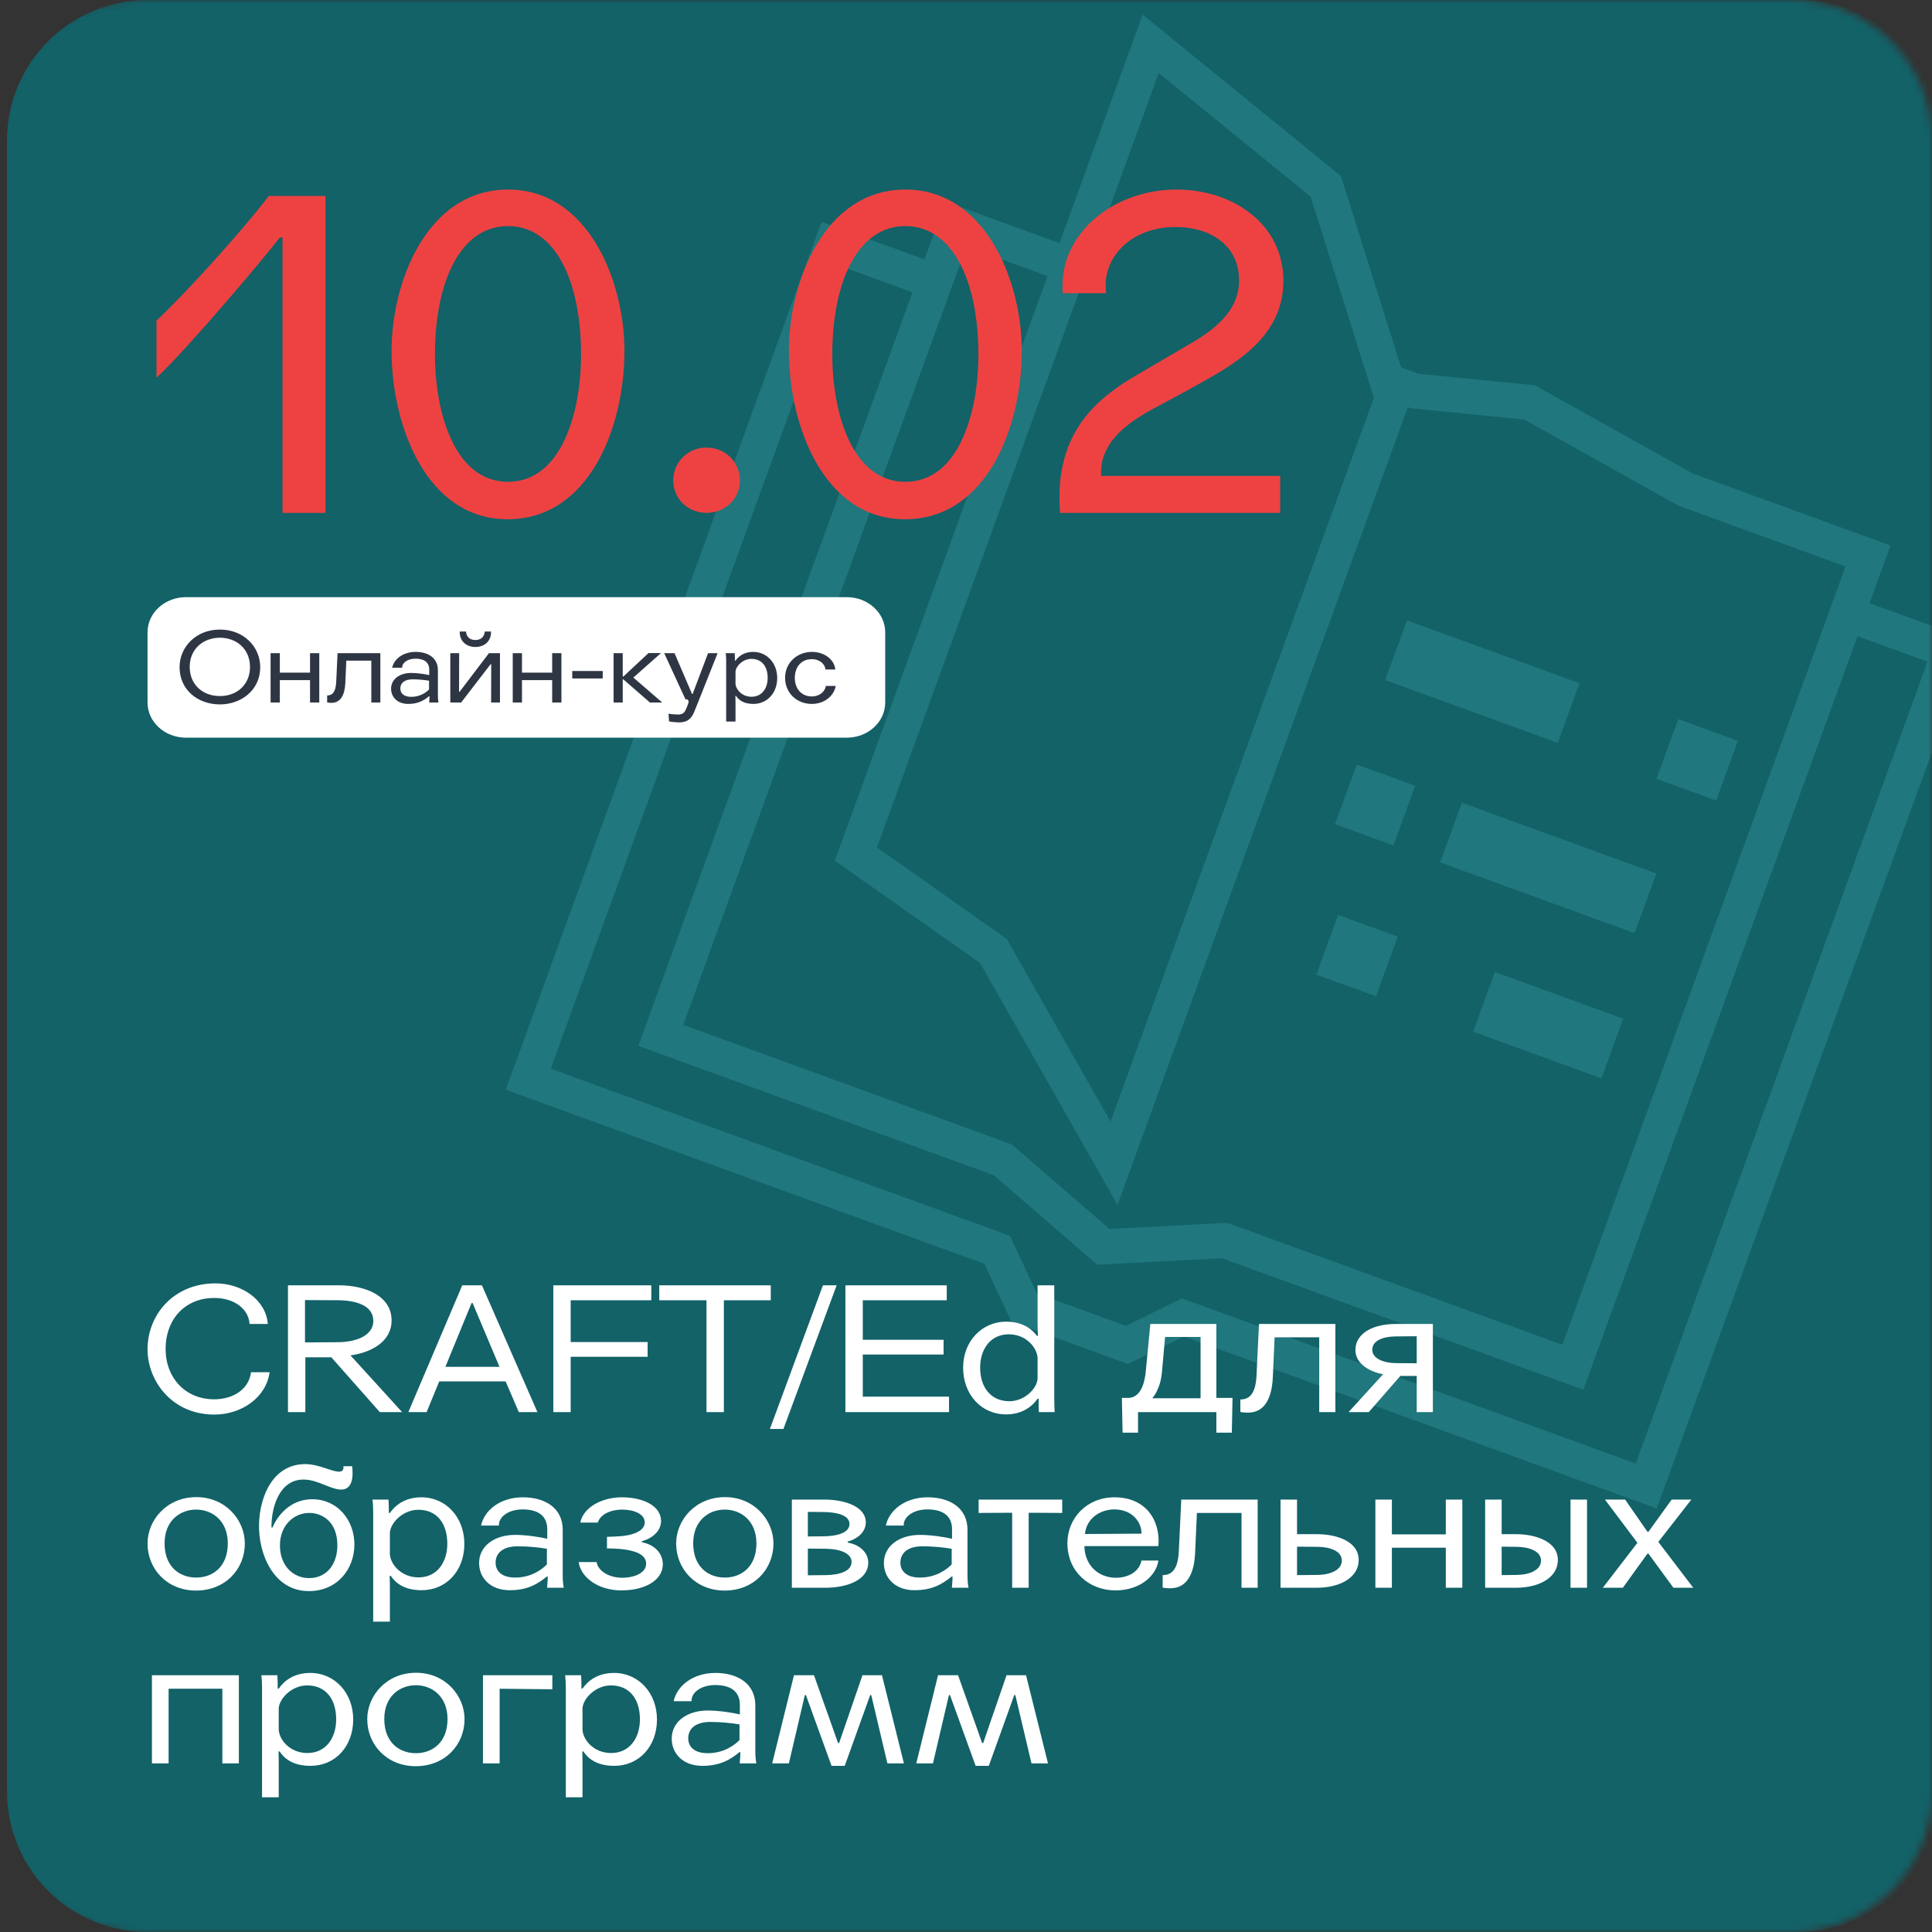
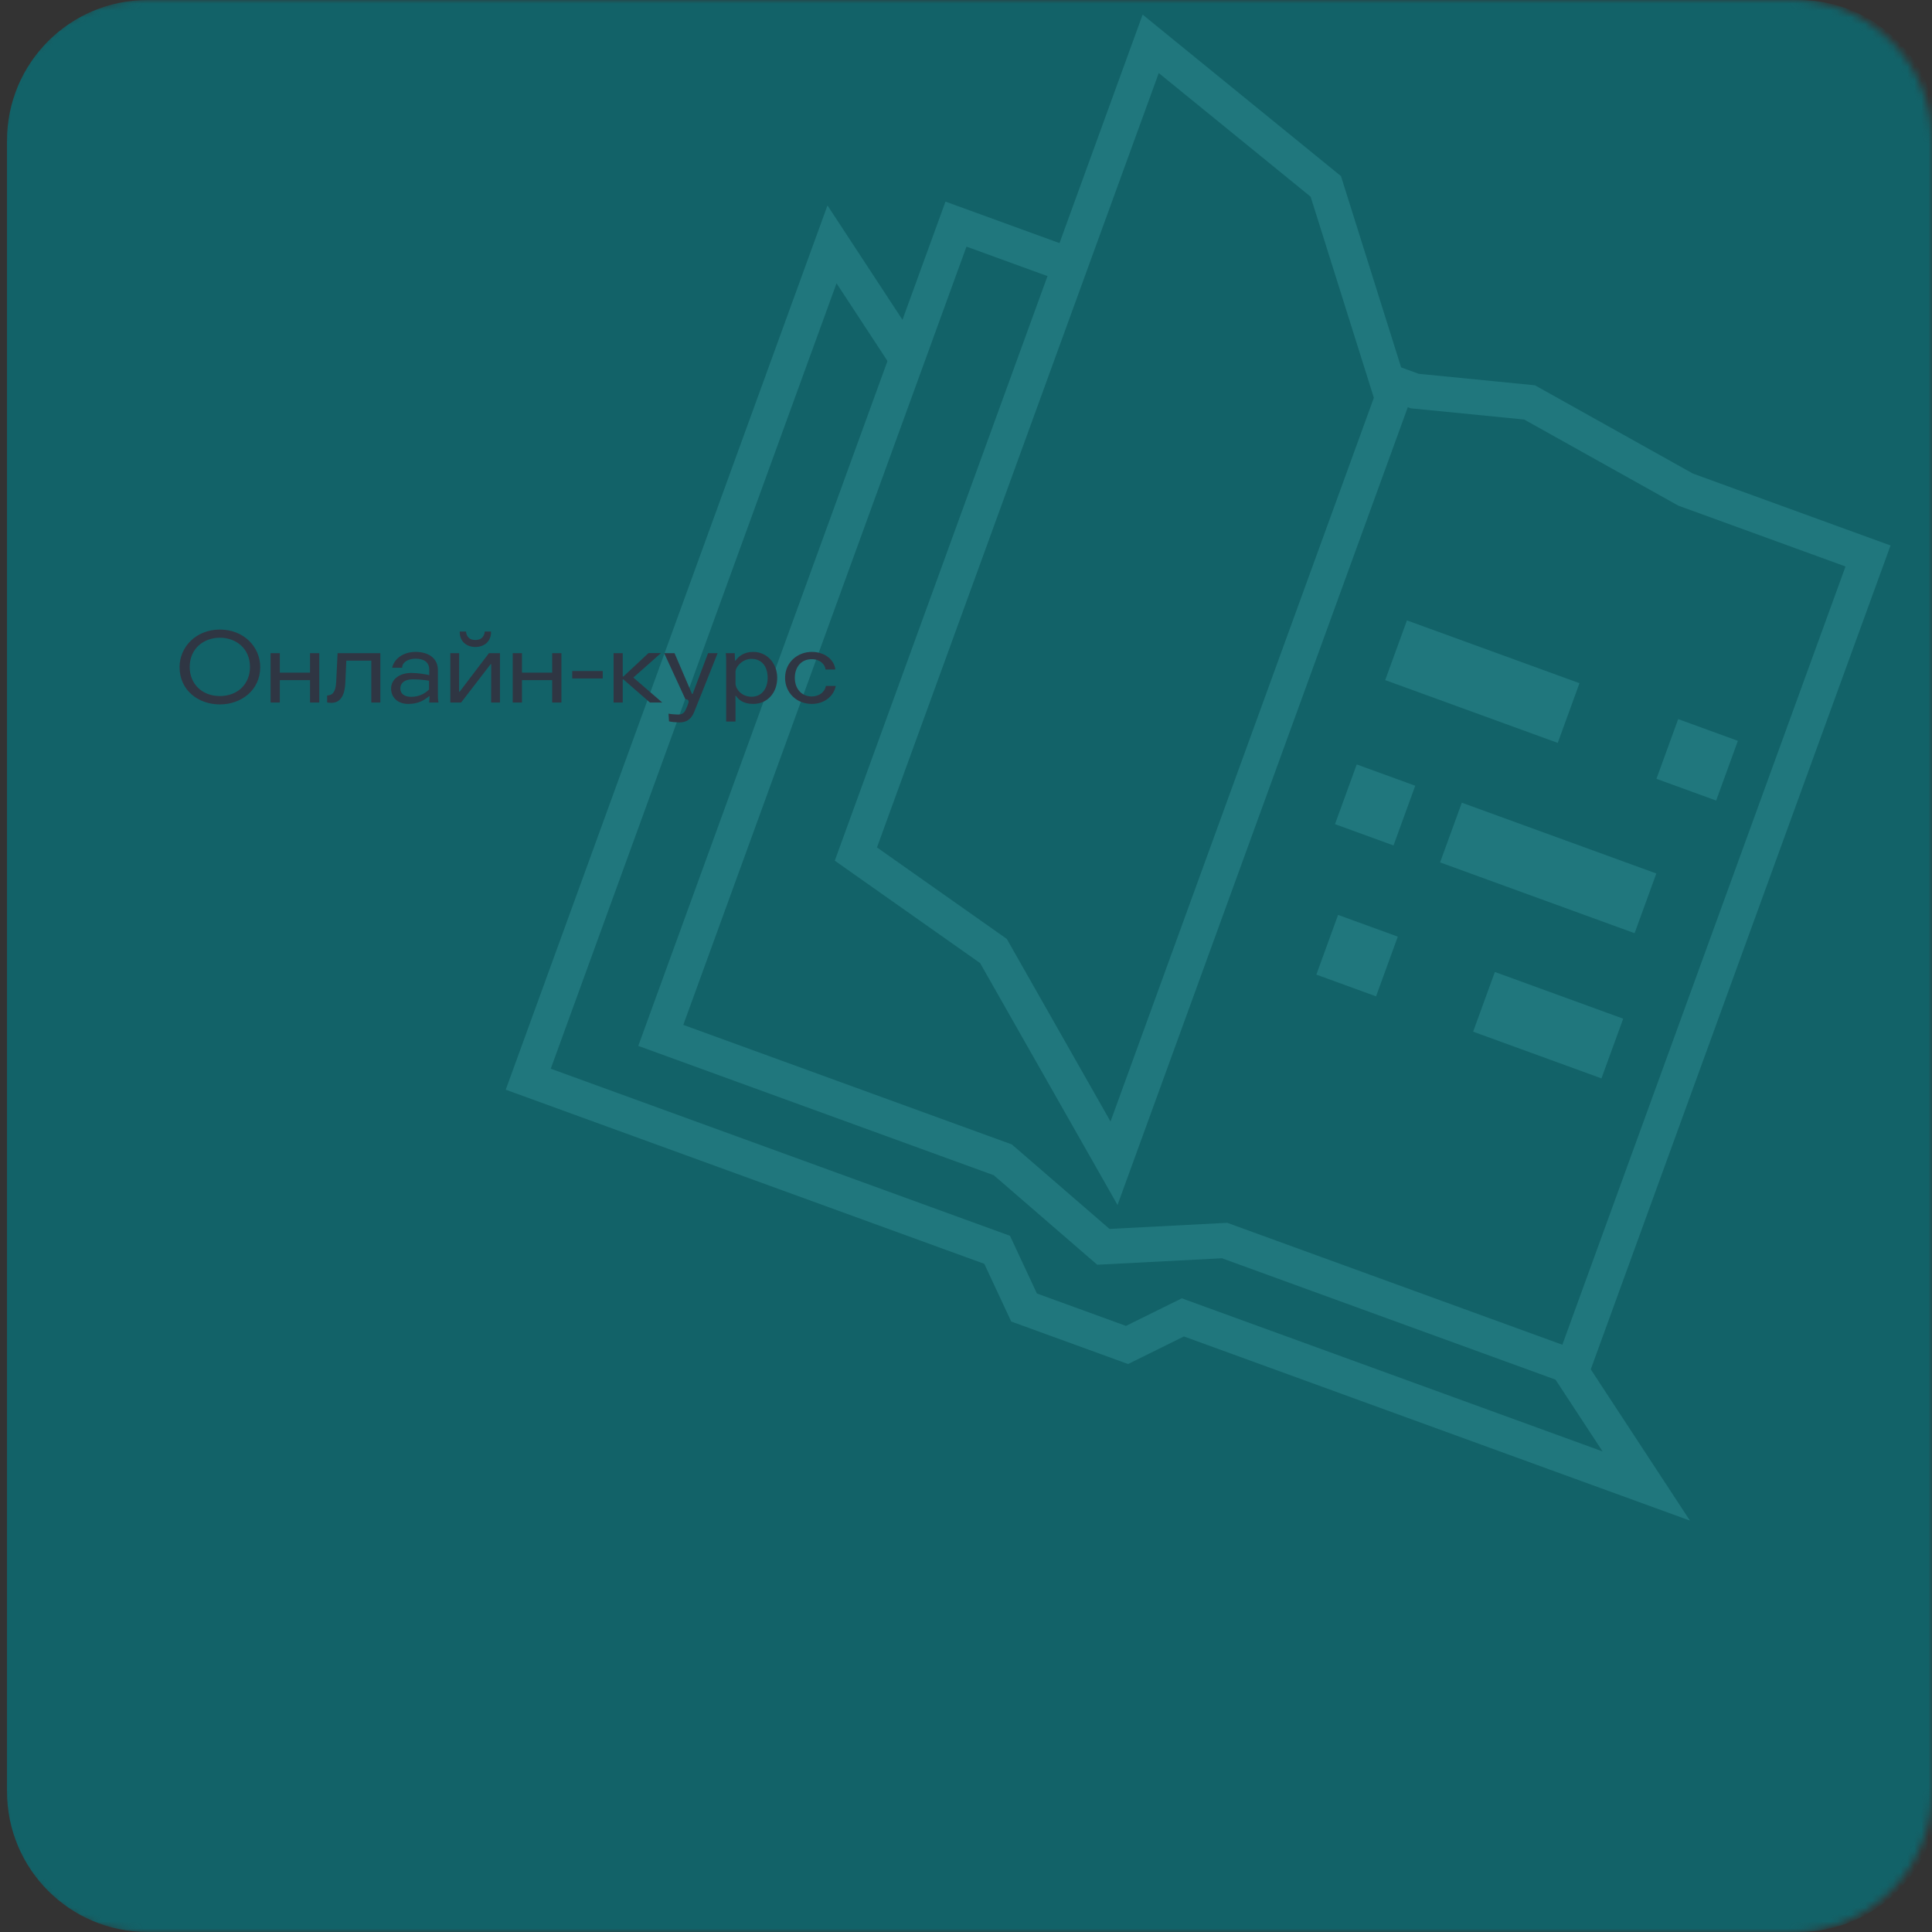
<svg xmlns="http://www.w3.org/2000/svg" width="275" height="275" viewBox="0 0 275 275" fill="none">
  <rect x="0" y="0" width="275" height="275" fill="#333333" stroke="none" />
  <g clip-path="url(#clip0_2116_9087)">
    <mask id="mask0_2116_9087" style="mask-type:luminance" maskUnits="userSpaceOnUse" x="0" y="0" width="275" height="275">
      <path d="M255 0H20C8.954 0 0 8.954 0 20V255C0 266.046 8.954 275 20 275H255C266.046 275 275 266.046 275 255V20C275 8.954 266.046 0 255 0Z" fill="white" />
    </mask>
    <g mask="url(#mask0_2116_9087)">
      <path d="M256 0H21C9.954 0 1 8.954 1 20V255C1 266.046 9.954 275 21 275H256C267.046 275 276 266.046 276 255V20C276 8.954 267.046 0 256 0Z" fill="#126268" />
-       <path d="M118.428 34.784L277.564 92.688L234.327 211.517L168.369 187.517L160.42 191.442L145.763 186.109L141.933 177.898L75.19 153.613L118.428 34.784Z" fill="#126268" stroke="#20777D" stroke-width="5" />
+       <path d="M118.428 34.784L234.327 211.517L168.369 187.517L160.42 191.442L145.763 186.109L141.933 177.898L75.19 153.613L118.428 34.784Z" fill="#126268" stroke="#20777D" stroke-width="5" />
      <path d="M136.074 31.901L201.378 55.663L217.718 57.279L239.931 69.691L265.895 79.138L223.878 194.614L197.914 185.167L174.31 176.578L157.055 177.474L142.739 165.091L118.972 156.442L94.056 147.377L136.074 31.901Z" fill="#126268" stroke="#20777D" stroke-width="5" />
      <path d="M188.712 26.531L198.194 56.677L158.57 165.575L141.406 135.364L121.826 121.566L163.79 6.238L188.712 26.531Z" fill="#126268" stroke="#20777D" stroke-width="5" />
      <rect x="200.263" y="88.307" width="26.136" height="9.044" transform="rotate(20 200.263 88.307)" fill="#20777D" />
      <rect x="238.871" y="102.358" width="9.044" height="9.044" transform="rotate(20 238.871 102.358)" fill="#20777D" />
      <rect x="212.777" y="138.349" width="19.44" height="9.044" transform="rotate(20 212.777 138.349)" fill="#20777D" />
      <rect x="190.462" y="130.227" width="9.044" height="9.044" transform="rotate(20 190.462 130.227)" fill="#20777D" />
      <rect x="208.075" y="114.255" width="29.462" height="9.044" transform="rotate(20 208.075 114.255)" fill="#20777D" />
      <rect x="193.116" y="108.811" width="8.863" height="9.044" transform="rotate(20 193.116 108.811)" fill="#20777D" />
-       <path d="M120.531 85H26.469C23.448 85 21 87.239 21 90V100C21 102.761 23.448 105 26.469 105H120.531C123.552 105 126 102.761 126 100V90C126 87.239 123.552 85 120.531 85Z" fill="white" />
    </g>
-     <path d="M40.215 73V33.805H39.825C38.005 36.21 26.825 49.535 22.275 53.76V45.635C26.24 41.93 34.3 33.09 38.265 27.89H46.325V73H40.215ZM72.31 32.18C65.55 32.18 61.91 40.045 61.91 50.51C61.91 58.57 64.64 68.58 72.31 68.58C79.98 68.58 82.71 58.57 82.71 50.51C82.71 40.045 79.07 32.18 72.31 32.18ZM72.31 26.98C83.815 26.98 88.885 40.175 88.885 49.925C88.885 60.78 83.88 73.91 72.245 73.91C60.74 73.91 55.735 60.65 55.735 49.925C55.735 40.11 60.805 26.98 72.31 26.98ZM95.83 68.385C95.83 65.72 97.975 63.705 100.575 63.705C103.175 63.705 105.32 65.72 105.32 68.385C105.32 71.05 103.175 73 100.575 73C97.975 73 95.83 71.05 95.83 68.385ZM128.867 32.18C122.107 32.18 118.467 40.045 118.467 50.51C118.467 58.57 121.197 68.58 128.867 68.58C136.537 68.58 139.267 58.57 139.267 50.51C139.267 40.045 135.627 32.18 128.867 32.18ZM128.867 26.98C140.372 26.98 145.442 40.175 145.442 49.925C145.442 60.78 140.437 73.91 128.802 73.91C117.297 73.91 112.292 60.65 112.292 49.925C112.292 40.11 117.362 26.98 128.867 26.98ZM182.222 73H150.892C150.892 73 150.697 70.595 150.892 68.645C151.672 60.325 156.872 56.23 161.942 53.305L169.937 48.625C173.382 46.545 176.372 43.945 176.372 39.915C176.372 35.105 172.537 32.31 167.272 32.31C160.967 32.31 156.742 36.73 157.457 41.735H151.282C150.567 33.415 158.367 26.98 167.467 26.98C175.527 26.98 182.677 31.92 182.677 39.98C182.677 46.805 177.607 50.64 172.797 53.435C170.457 54.8 167.207 56.555 164.737 57.855C161.097 59.805 156.417 62.665 156.742 67.735H182.222V73Z" fill="#EE4242" />
    <path d="M31.3 90.774C29.004 90.774 27.002 92.3 27.002 94.946C27.002 97.312 28.724 99.076 31.3 99.076C33.876 99.076 35.584 97.312 35.584 94.946C35.584 92.3 33.596 90.774 31.3 90.774ZM31.3 89.612C34.716 89.612 37.04 92.09 37.04 94.96C37.04 98.25 34.324 100.266 31.3 100.266C28.234 100.266 25.56 98.264 25.56 94.96C25.56 92.09 27.898 89.612 31.3 89.612ZM44.13 95.744V92.972H45.446V100H44.13V96.808H39.831V100H38.516V92.972H39.831V95.744H44.13ZM46.566 99.986V98.992C47.266 98.992 47.783 98.572 47.853 97.088L48.05 92.972H54.139V100H52.852V94.036H49.295L49.156 97.172C49.086 98.838 48.539 100.042 47.167 100.042C46.999 100.042 46.733 100.028 46.566 99.986ZM62.415 100H61.085C61.085 100 61.141 99.426 61.141 99.104H61.071C60.357 99.678 59.559 100.196 58.103 100.196C56.563 100.196 55.667 99.216 55.667 98.026C55.667 96.668 56.899 95.786 58.537 95.786C59.433 95.786 60.483 95.954 61.099 96.094V95.338C61.099 94.246 60.343 93.756 59.139 93.756C57.963 93.756 57.207 94.386 57.249 95.044H55.821C56.087 93.812 57.361 92.79 59.153 92.79C60.931 92.79 62.331 93.644 62.331 95.38V98.838C62.331 99.16 62.331 99.622 62.415 100ZM61.071 98.138V96.892C60.399 96.78 59.573 96.696 58.747 96.696C57.571 96.696 56.983 97.228 56.983 97.998C56.983 98.698 57.501 99.188 58.537 99.188C59.853 99.188 60.707 98.516 61.071 98.138ZM69.597 92.972H71.165V100H69.906L69.919 94.54H69.835L65.635 100H64.096V92.972H65.356L65.341 98.46H65.425L69.597 92.972ZM67.665 91.096C68.841 91.096 68.981 90.158 68.996 89.892H69.891C69.933 91.264 68.968 92.09 67.665 92.09C66.377 92.09 65.397 91.264 65.439 89.892H66.335C66.35 90.158 66.475 91.096 67.665 91.096ZM78.596 95.744V92.972H79.912V100H78.596V96.808H74.298V100H72.982V92.972H74.298V95.744H78.596ZM81.452 96.57V95.506H85.792V96.57H81.452ZM87.338 100V92.972H88.64V96.304H88.724L92.308 92.958H94.086L90.152 96.444L94.268 100H92.518L88.724 96.696H88.64V100H87.338ZM102.144 92.972C100.31 97.592 99.148 100.518 98.784 101.4C98.35 102.436 97.664 102.828 96.67 102.828C96.334 102.828 95.466 102.758 95.228 102.674L95.158 101.582C95.354 101.638 96.18 101.708 96.502 101.708C97.062 101.708 97.37 101.526 97.594 101.05C97.734 100.756 97.916 100.308 98 100.014C98.084 99.706 97.874 99.496 97.566 99.538L94.542 92.972H96.012L98.504 98.782H98.588L100.786 92.972H102.144ZM104.762 99.048H104.678C104.692 99.552 104.692 100 104.692 100V102.702H103.362V94.008C103.362 93.728 103.348 93.294 103.306 92.972H104.58C104.608 93.308 104.608 93.7 104.608 94.036H104.692C105.126 93.42 105.896 92.79 107.212 92.79C109.172 92.79 110.628 94.4 110.628 96.5C110.628 98.656 109.186 100.196 107.226 100.196C105.756 100.196 105.098 99.552 104.762 99.048ZM109.27 96.486C109.27 94.862 108.43 93.784 106.96 93.784C105.756 93.784 104.762 94.792 104.692 95.59V97.34C104.762 98.194 105.644 99.174 106.974 99.174C108.458 99.174 109.27 97.97 109.27 96.486ZM118.901 95.296H117.502C117.432 94.568 116.732 93.826 115.542 93.826C114.058 93.826 113.134 94.932 113.134 96.486C113.134 98.026 114.086 99.132 115.542 99.132C116.69 99.132 117.432 98.418 117.558 97.634H118.958C118.72 98.992 117.418 100.196 115.556 100.196C113.372 100.196 111.748 98.586 111.748 96.5C111.748 94.218 113.582 92.79 115.556 92.79C117.39 92.79 118.762 93.91 118.901 95.296Z" fill="#2F3643" />
-     <path d="M38.125 188.45H35.525C35.4 186.375 33.425 184.75 30.475 184.75C26.55 184.75 23.575 187.55 23.575 192.05C23.575 196.075 26.35 199.175 30.475 199.175C33.425 199.175 35.475 197.55 35.725 195.325H38.375C37.9 198.9 34.4 201.35 30.525 201.35C24.4 201.35 21 196.475 21 192.075C21 187.125 24.725 182.675 30.675 182.675C34.4 182.675 37.825 184.975 38.125 188.45ZM40.988 201V182.95H48.238C51.963 182.95 55.738 184.425 55.738 187.95C55.738 191 52.813 192.525 49.888 192.925L57.238 201H54.063L47.163 193.2H43.463V201H40.988ZM43.413 185.05V191.075L48.138 191.05C50.763 191.025 53.138 190.075 53.138 188.025C53.138 185.75 50.563 185.1 48.113 185.075L43.413 185.05ZM73.847 201L71.972 196.625H62.522L60.722 201H58.122L65.797 182.95H68.597L76.497 201H73.847ZM67.122 185.475L63.397 194.55H71.097L67.272 185.475H67.122ZM78.757 201V182.95H92.707V185.075H81.232V191.025H92.182V193.125H81.232V201H78.757ZM103.037 201H100.562V185.075H93.837V182.95H109.712V185.075H103.037V201ZM109.588 203.4L117.138 182.95H119.088L111.513 203.4H109.588ZM120.334 201V182.95H134.759V185.075H122.809V190.7H134.309V192.8H122.809V198.8H135.084V201H120.334ZM147.689 188.45V182.95H150.064V199.15C150.064 199.725 150.089 200.5 150.114 201H147.864C147.839 200.475 147.839 199.65 147.839 199.1H147.689C146.864 200.25 145.464 201.325 143.214 201.325C139.639 201.325 137.089 198.45 137.089 194.675C137.089 190.825 139.864 188.125 143.189 188.125C145.789 188.125 147.064 189.4 147.589 190.15H147.739C147.739 190.15 147.689 189.325 147.689 188.45ZM139.514 194.675C139.514 197.525 141.089 199.45 143.664 199.45C145.814 199.45 147.564 197.7 147.689 196.275V193.25C147.564 191.725 145.989 189.925 143.589 189.925C140.989 189.925 139.514 192.025 139.514 194.675ZM161.988 201V203.925H159.788L159.688 198.975H160.663C161.888 198.925 162.838 197.8 163.088 195.2L163.738 188.45H173.138V198.975H175.438L175.338 203.925H173.138V201H161.988ZM170.888 199.025V190.3H165.838L165.388 195.35C165.238 196.95 164.713 198.2 164.013 199.025H170.888ZM176.552 200.975V199.2C177.802 199.2 178.727 198.45 178.852 195.8L179.202 188.45H190.077V201H187.777V190.35H181.427L181.177 195.95C181.052 198.925 180.077 201.075 177.627 201.075C177.327 201.075 176.852 201.05 176.552 200.975ZM201.654 194.05V190.2L198.629 190.225C196.754 190.25 195.329 190.875 195.329 192.125C195.329 193.35 196.879 194 198.629 194.025L201.654 194.05ZM194.829 201H191.954L196.879 195.6C195.304 195.35 192.929 194.3 192.929 192.15C192.929 189.925 195.204 188.45 198.729 188.45H203.954V201H201.654V195.85H199.329L194.829 201ZM27.925 214.875C25.575 214.875 23.425 216.5 23.425 219.675C23.425 223.1 25.65 224.55 27.925 224.55C30.2 224.55 32.425 223.1 32.425 219.675C32.425 216.5 30.25 214.875 27.925 214.875ZM27.95 213.1C32.125 213.1 34.85 216.375 34.85 219.7C34.85 223.325 32.1 226.4 27.9 226.4C23.775 226.4 21 223.325 21 219.7C21 216.35 23.75 213.1 27.95 213.1ZM38.645 217.425H38.795C39.395 215.925 41.195 213.4 44.445 213.4C48.02 213.4 50.445 216.35 50.445 219.85C50.445 223.3 48.045 226.475 43.97 226.475C38.845 226.475 36.745 221.025 36.87 216.875C36.995 212.875 38.92 208.4 43.445 208.4C45.37 208.4 47.195 209.475 48.27 209.475C48.72 209.475 48.97 209.2 48.87 208.7H50.12C50.395 210.925 49.795 212.025 48.57 212.025C47.07 212.025 45.27 210.625 43.27 210.6C39.67 210.55 38.595 214.75 38.645 217.425ZM48.02 219.975C48.02 216.55 45.82 215.35 44.02 215.35C41.845 215.35 39.845 217.1 39.845 219.975C39.845 222.8 41.67 224.625 43.995 224.625C46.545 224.625 48.02 222.6 48.02 219.975ZM55.62 224.3H55.47C55.495 225.2 55.495 226 55.495 226V230.825H53.12V215.3C53.12 214.8 53.095 214.025 53.02 213.45H55.295C55.345 214.05 55.345 214.75 55.345 215.35H55.495C56.27 214.25 57.645 213.125 59.995 213.125C63.495 213.125 66.095 216 66.095 219.75C66.095 223.6 63.52 226.35 60.02 226.35C57.395 226.35 56.22 225.2 55.62 224.3ZM63.67 219.725C63.67 216.825 62.17 214.9 59.545 214.9C57.395 214.9 55.62 216.7 55.495 218.125V221.25C55.62 222.775 57.195 224.525 59.57 224.525C62.22 224.525 63.67 222.375 63.67 219.725ZM80.245 226H77.87C77.87 226 77.97 224.975 77.97 224.4H77.845C76.57 225.425 75.145 226.35 72.545 226.35C69.795 226.35 68.195 224.6 68.195 222.475C68.195 220.05 70.395 218.475 73.32 218.475C74.92 218.475 76.795 218.775 77.895 219.025V217.675C77.895 215.725 76.545 214.85 74.395 214.85C72.295 214.85 70.945 215.975 71.02 217.15H68.47C68.945 214.95 71.22 213.125 74.42 213.125C77.595 213.125 80.095 214.65 80.095 217.75V223.925C80.095 224.5 80.095 225.325 80.245 226ZM77.845 222.675V220.45C76.645 220.25 75.17 220.1 73.695 220.1C71.595 220.1 70.545 221.05 70.545 222.425C70.545 223.675 71.47 224.55 73.32 224.55C75.67 224.55 77.195 223.35 77.845 222.675ZM82.371 222.35H84.921C85.121 223.625 86.721 224.575 88.521 224.575C90.446 224.575 91.971 223.825 91.971 222.575C91.971 221.15 90.121 220.65 88.246 220.475C87.721 220.425 86.896 220.4 86.396 220.4V218.75C86.846 218.75 87.646 218.7 88.121 218.675C89.946 218.575 91.771 217.975 91.771 216.7C91.771 215.475 90.196 214.875 88.546 214.875C86.971 214.875 85.446 215.525 85.096 216.725H82.596C83.046 214.525 85.696 213.125 88.521 213.125C91.546 213.125 94.096 214.35 94.096 216.5C94.096 217.775 93.071 218.9 91.371 219.375V219.525C93.221 219.875 94.346 221.15 94.346 222.65C94.346 224.9 91.871 226.375 88.446 226.375C85.096 226.375 82.646 224.475 82.371 222.35ZM103.169 214.875C100.819 214.875 98.669 216.5 98.669 219.675C98.669 223.1 100.894 224.55 103.169 224.55C105.444 224.55 107.669 223.1 107.669 219.675C107.669 216.5 105.494 214.875 103.169 214.875ZM103.194 213.1C107.369 213.1 110.094 216.375 110.094 219.7C110.094 223.325 107.344 226.4 103.144 226.4C99.019 226.4 96.244 223.325 96.244 219.7C96.244 216.35 98.994 213.1 103.194 213.1ZM112.714 226V213.45H117.289C120.514 213.45 123.239 214.575 123.239 216.675C123.239 218.275 121.739 219.15 120.664 219.425V219.575C121.764 219.725 123.589 220.6 123.589 222.45C123.589 224.725 120.889 226 117.439 226H112.714ZM114.989 220.425V224.225L117.564 224.2C119.539 224.175 121.214 223.625 121.214 222.325C121.214 221.05 119.464 220.475 117.564 220.45L114.989 220.425ZM114.989 215.2V218.7L117.339 218.675C118.714 218.65 120.914 218.35 120.914 216.925C120.914 215.55 118.814 215.25 117.314 215.225L114.989 215.2ZM137.862 226H135.487C135.487 226 135.587 224.975 135.587 224.4H135.462C134.187 225.425 132.762 226.35 130.162 226.35C127.412 226.35 125.812 224.6 125.812 222.475C125.812 220.05 128.012 218.475 130.937 218.475C132.537 218.475 134.412 218.775 135.512 219.025V217.675C135.512 215.725 134.162 214.85 132.012 214.85C129.912 214.85 128.562 215.975 128.637 217.15H126.087C126.562 214.95 128.837 213.125 132.037 213.125C135.212 213.125 137.712 214.65 137.712 217.75V223.925C137.712 224.5 137.712 225.325 137.862 226ZM135.462 222.675V220.45C134.262 220.25 132.787 220.1 131.312 220.1C129.212 220.1 128.162 221.05 128.162 222.425C128.162 223.675 129.087 224.55 130.937 224.55C133.287 224.55 134.812 223.35 135.462 222.675ZM151.196 213.45V215.35L146.421 215.325V226H144.071V215.325L139.296 215.35V213.45H151.196ZM164.883 220.075H154.358C154.383 222.725 156.283 224.575 158.833 224.575C160.808 224.575 162.183 223.575 162.483 222.125H164.883C164.608 224.2 162.383 226.375 158.758 226.375C155.058 226.375 151.933 223.725 151.933 219.65C151.933 216.125 154.658 213.125 158.633 213.125C163.233 213.125 165.208 216.575 164.883 220.075ZM154.433 218.35L162.483 218.3C162.508 216.75 161.258 214.85 158.608 214.85C156.683 214.85 154.658 216.05 154.433 218.35ZM165.492 225.975V224.2C166.742 224.2 167.667 223.45 167.792 220.8L168.142 213.45H179.017V226H176.717V215.35H170.367L170.117 220.95C169.992 223.925 169.017 226.075 166.567 226.075C166.267 226.075 165.792 226.05 165.492 225.975ZM184.62 220.15V224.2L187.52 224.175C189.47 224.15 190.995 223.425 190.995 222.125C190.995 220.825 189.42 220.2 187.595 220.175L184.62 220.15ZM184.62 218.375H187.495C190.12 218.375 193.395 219.325 193.395 222.05C193.395 224.5 190.82 226 187.42 226H182.27V213.45H184.62V218.375ZM205.796 218.4V213.45H208.146V226H205.796V220.3H198.121V226H195.771V213.45H198.121V218.4H205.796ZM223.546 226V213.45H225.896V226H223.546ZM211.396 226V213.45H213.746V218.375H215.846C218.396 218.375 221.746 219.325 221.746 222.05C221.746 224.5 219.171 226 215.771 226H211.396ZM213.746 220.15V224.2L215.871 224.175C217.771 224.15 219.346 223.475 219.346 222.125C219.346 220.825 217.721 220.2 215.946 220.175L213.746 220.15ZM236.045 219.475L241.02 226H238.195L234.645 221.15H234.495L230.995 226H228.145L233.07 219.6L228.445 213.45H231.32L234.495 218.025H234.645L237.945 213.45H240.745L236.045 219.475ZM34 238.45V251H31.65V240.375H24V251H21.625V238.45H34ZM39.8 249.3H39.65C39.675 250.2 39.675 251 39.675 251V255.825H37.3V240.3C37.3 239.8 37.275 239.025 37.2 238.45H39.475C39.525 239.05 39.525 239.75 39.525 240.35H39.675C40.45 239.25 41.825 238.125 44.175 238.125C47.675 238.125 50.275 241 50.275 244.75C50.275 248.6 47.7 251.35 44.2 251.35C41.575 251.35 40.4 250.2 39.8 249.3ZM47.85 244.725C47.85 241.825 46.35 239.9 43.725 239.9C41.575 239.9 39.8 241.7 39.675 243.125V246.25C39.8 247.775 41.375 249.525 43.75 249.525C46.4 249.525 47.85 247.375 47.85 244.725ZM59.199 239.875C56.849 239.875 54.699 241.5 54.699 244.675C54.699 248.1 56.924 249.55 59.199 249.55C61.474 249.55 63.699 248.1 63.699 244.675C63.699 241.5 61.524 239.875 59.199 239.875ZM59.224 238.1C63.399 238.1 66.124 241.375 66.124 244.7C66.124 248.325 63.374 251.4 59.174 251.4C55.049 251.4 52.274 248.325 52.274 244.7C52.274 241.35 55.024 238.1 59.224 238.1ZM78.619 238.45V240.45L71.119 240.375V251H68.744V238.45H78.619ZM83.037 249.3H82.887C82.912 250.2 82.912 251 82.912 251V255.825H80.537V240.3C80.537 239.8 80.512 239.025 80.437 238.45H82.712C82.762 239.05 82.762 239.75 82.762 240.35H82.912C83.687 239.25 85.062 238.125 87.412 238.125C90.912 238.125 93.512 241 93.512 244.75C93.512 248.6 90.937 251.35 87.437 251.35C84.812 251.35 83.637 250.2 83.037 249.3ZM91.087 244.725C91.087 241.825 89.587 239.9 86.962 239.9C84.812 239.9 83.037 241.7 82.912 243.125V246.25C83.037 247.775 84.612 249.525 86.987 249.525C89.637 249.525 91.087 247.375 91.087 244.725ZM107.662 251H105.287C105.287 251 105.387 249.975 105.387 249.4H105.262C103.987 250.425 102.562 251.35 99.962 251.35C97.212 251.35 95.612 249.6 95.612 247.475C95.612 245.05 97.812 243.475 100.737 243.475C102.337 243.475 104.212 243.775 105.312 244.025V242.675C105.312 240.725 103.962 239.85 101.812 239.85C99.712 239.85 98.362 240.975 98.437 242.15H95.887C96.362 239.95 98.637 238.125 101.837 238.125C105.012 238.125 107.512 239.65 107.512 242.75V248.925C107.512 249.5 107.512 250.325 107.662 251ZM105.262 247.675V245.45C104.062 245.25 102.587 245.1 101.112 245.1C99.012 245.1 97.962 246.05 97.962 247.425C97.962 248.675 98.887 249.55 100.737 249.55C103.087 249.55 104.612 248.35 105.262 247.675ZM113.013 238.45H115.863L119.288 248.1H119.438L122.763 238.45H125.538L128.663 251H126.313L124.013 241.275H123.863L120.238 251.35H118.363L114.713 241.275H114.563L112.288 251H109.913L113.013 238.45ZM133.521 238.45H136.371L139.796 248.1H139.946L143.271 238.45H146.046L149.171 251H146.821L144.521 241.275H144.371L140.746 251.35H138.871L135.221 241.275H135.071L132.796 251H130.421L133.521 238.45Z" fill="white" />
  </g>
  <defs>
    <clipPath id="clip0_2116_9087">
      <rect width="275" height="275" fill="white" />
    </clipPath>
  </defs>
</svg>